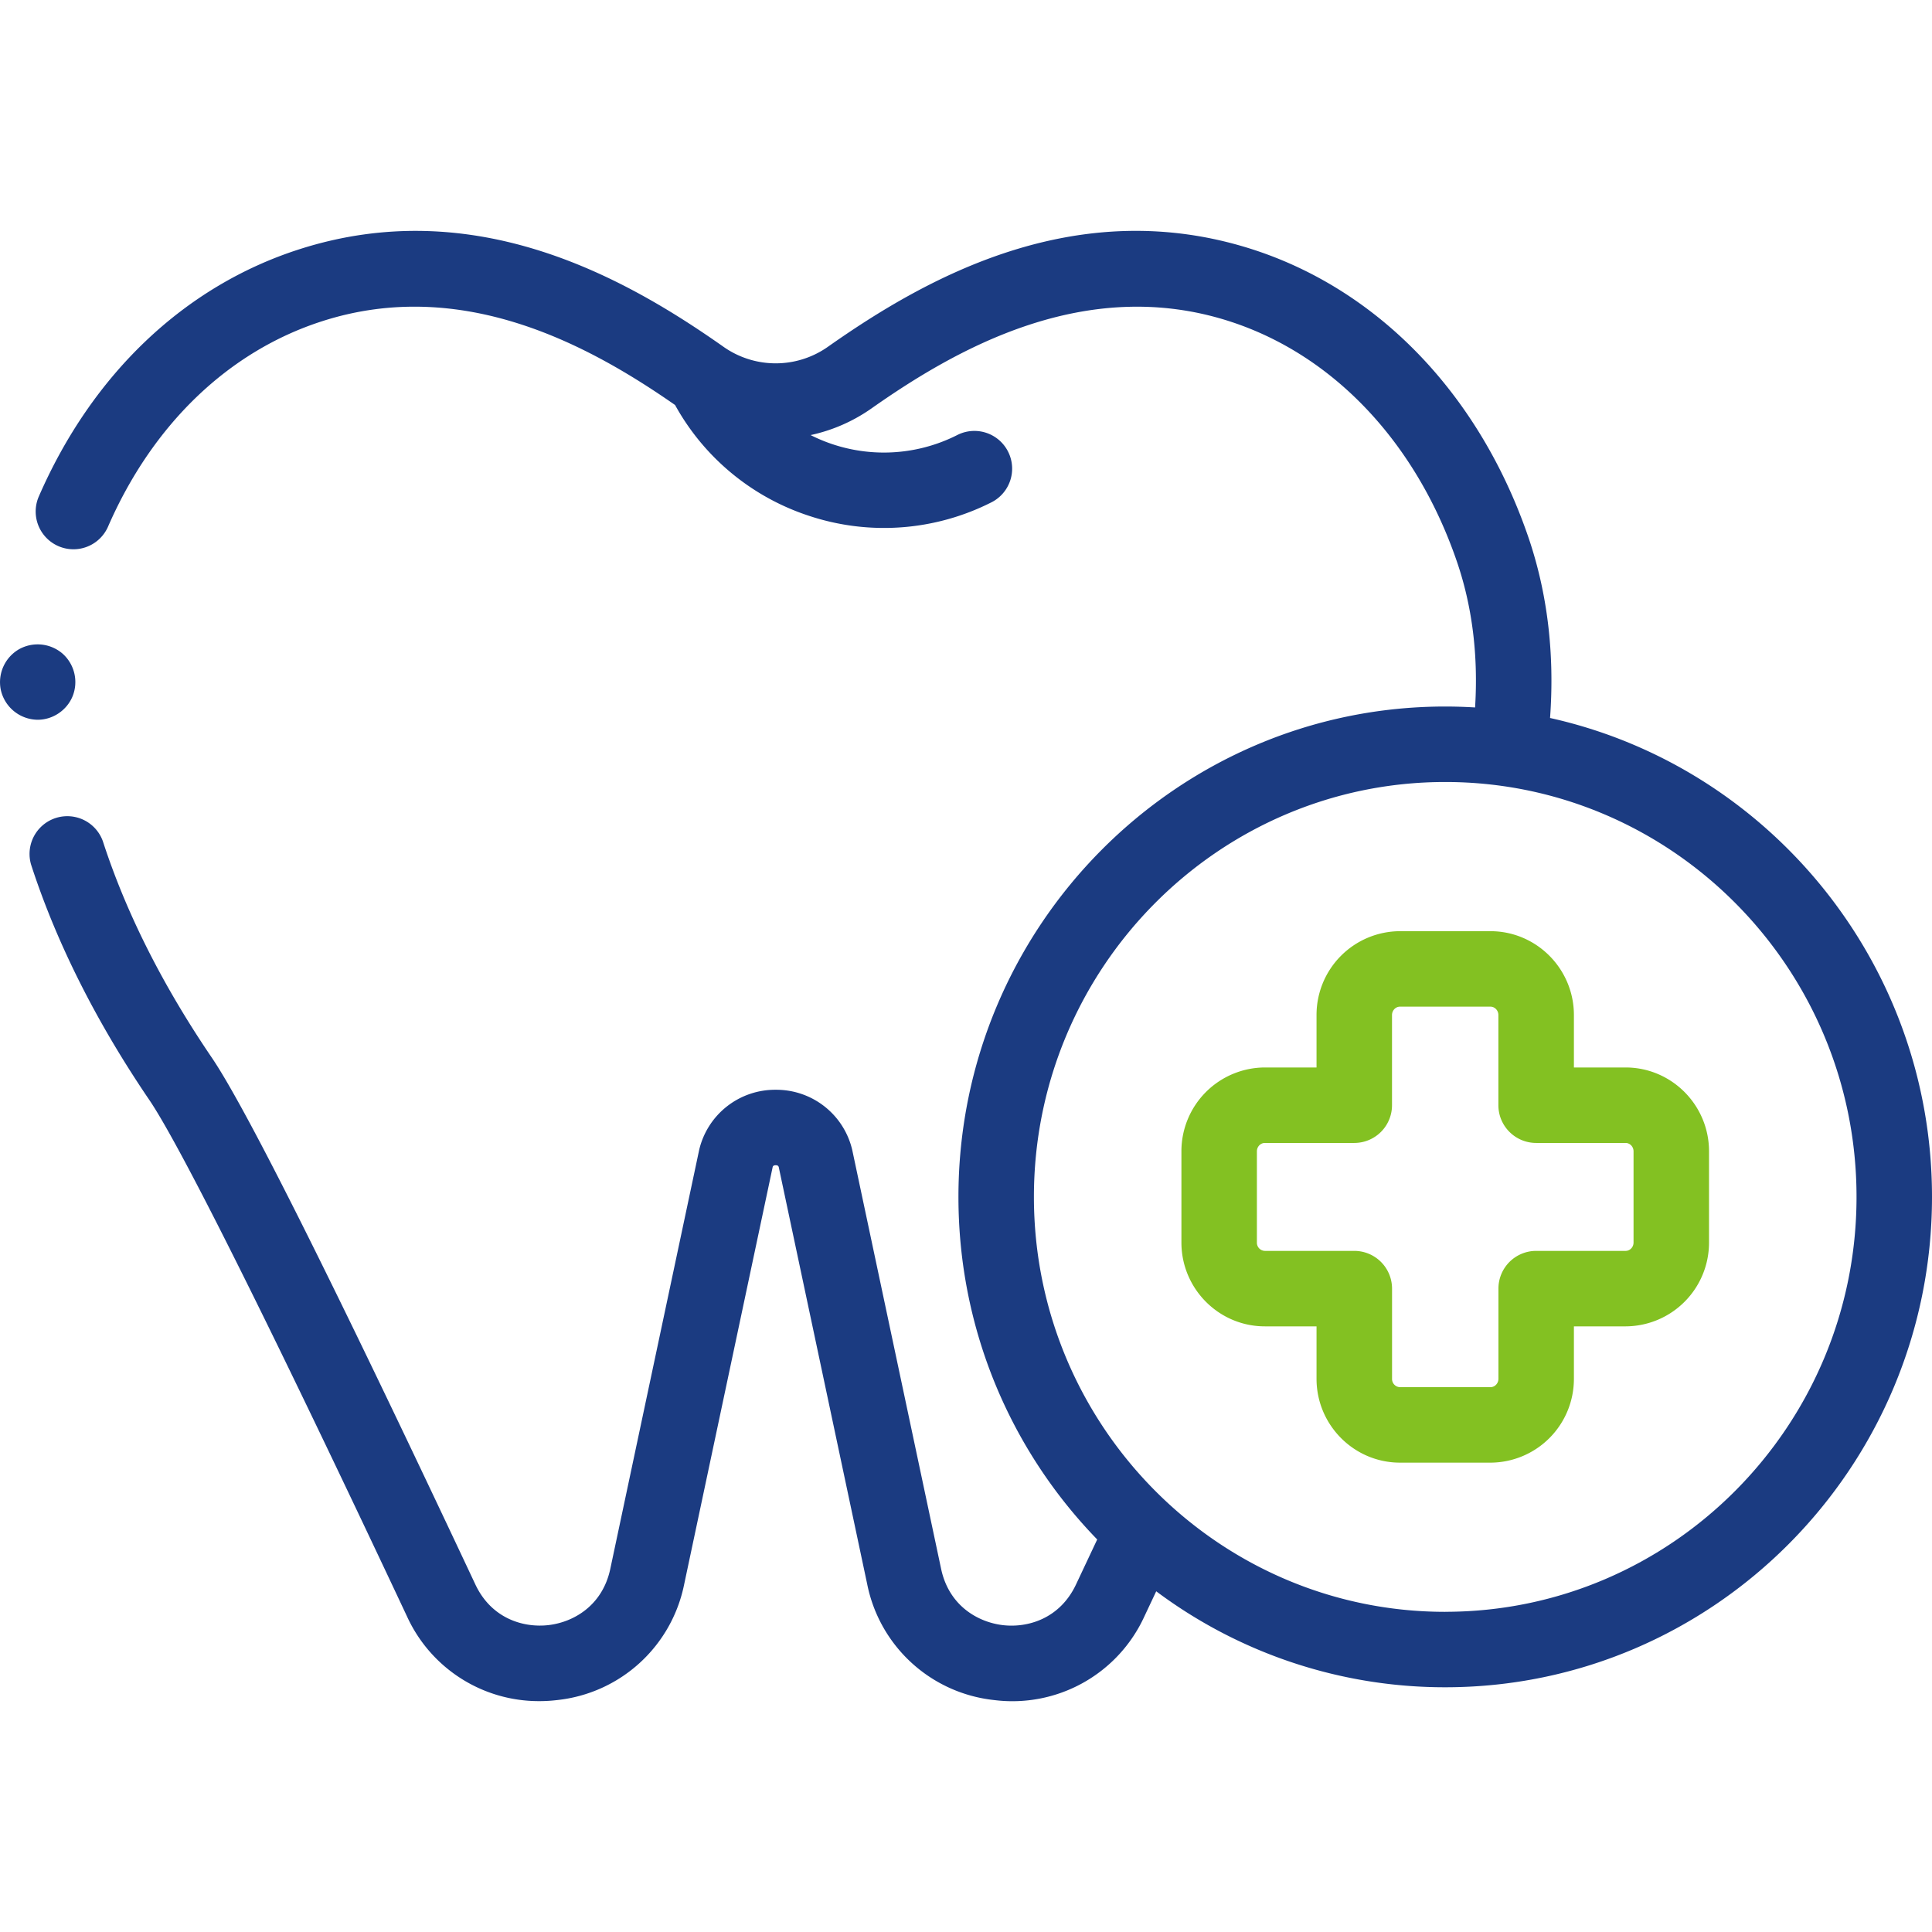
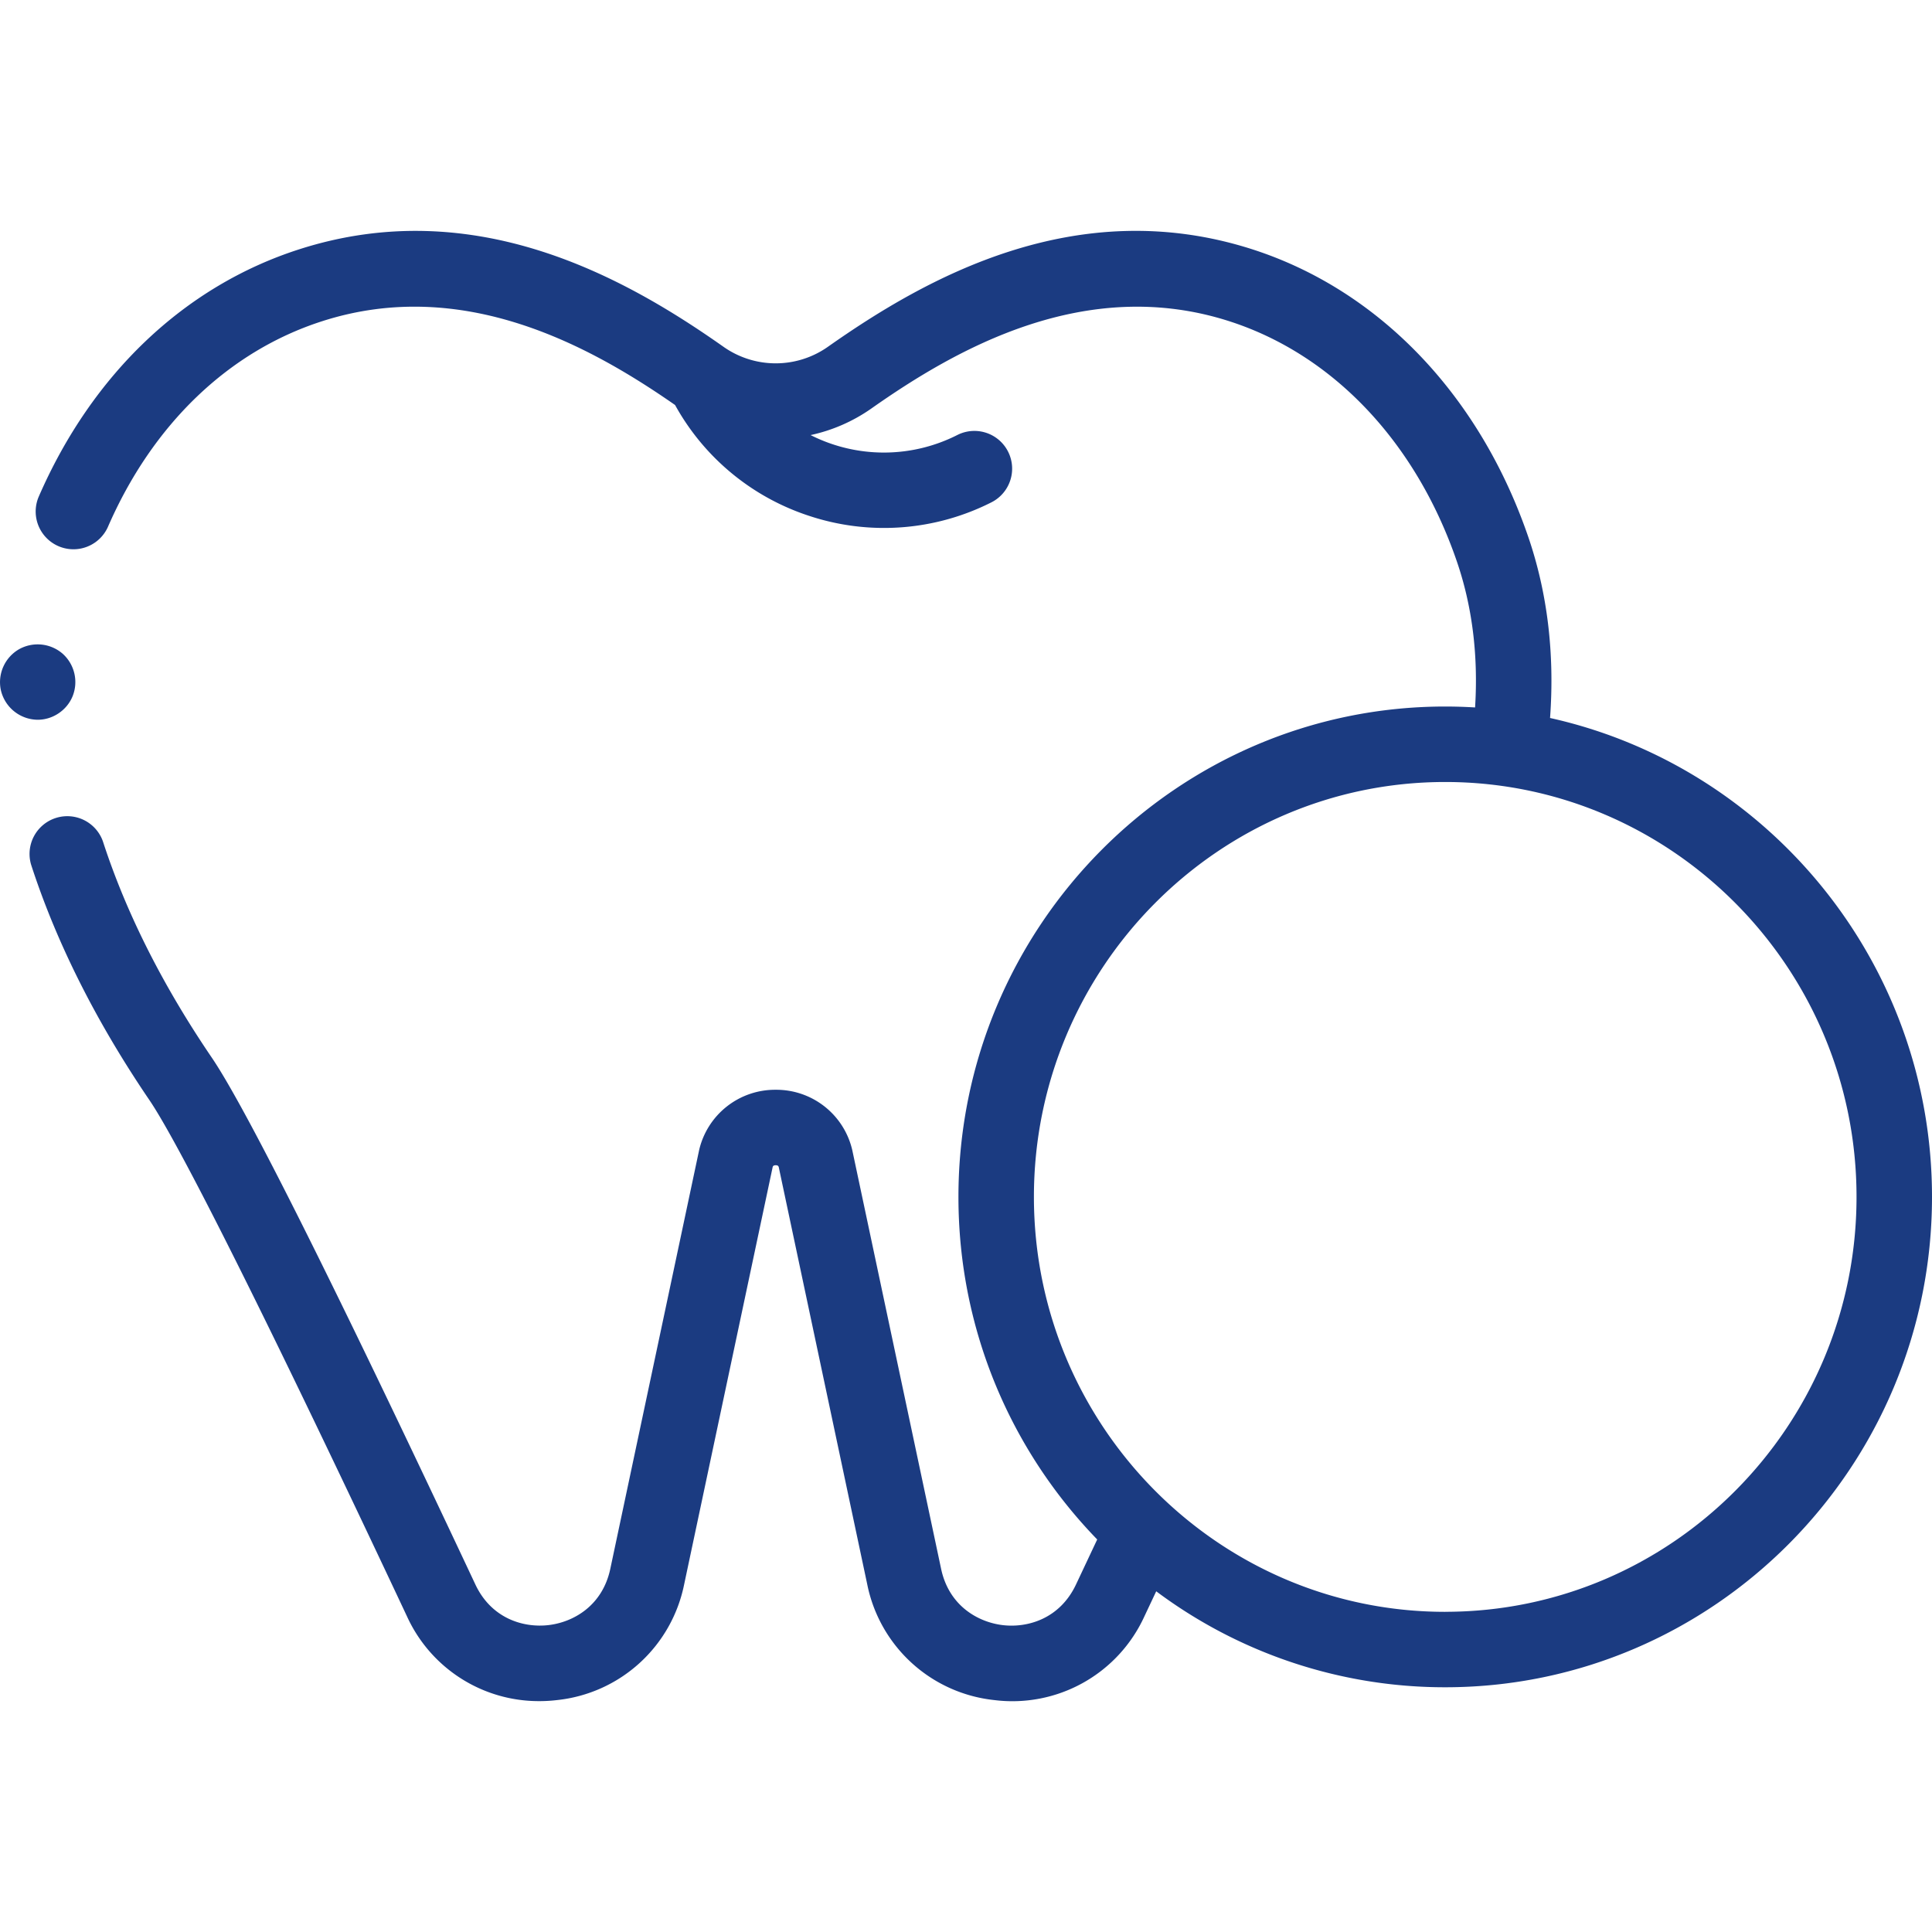
<svg xmlns="http://www.w3.org/2000/svg" width="46" height="46" fill="none">
  <g clip-path="url(#a)">
    <path d="M.897 17.137c.365 0 .701-.23.835-.568a.906.906 0 0 0-.242-1.006.908.908 0 0 0-1.042-.102.906.906 0 0 0-.431.954.908.908 0 0 0 .88.722Z" fill="#1B3B81" />
    <path d="M36.906 17.095c.112-1.534-.063-2.986-.522-4.321-1.163-3.38-3.56-5.872-6.573-6.84-4.19-1.342-7.772.684-10.102 2.325a2.158 2.158 0 0 1-2.48 0C14.9 6.618 11.316 4.592 7.127 5.935c-2.732.876-4.937 2.971-6.209 5.9a.899.899 0 0 0 1.649.716c1.063-2.447 2.877-4.19 5.109-4.905 3.357-1.077 6.38.593 8.397 1.997a5.648 5.648 0 0 0 3.188 2.638 5.665 5.665 0 0 0 4.343-.32.898.898 0 0 0-.808-1.605 3.867 3.867 0 0 1-3.496.003c.51-.11 1-.32 1.443-.63 2.017-1.42 5.094-3.181 8.519-2.083 2.47.792 4.446 2.874 5.422 5.713.368 1.069.515 2.24.437 3.485a11.65 11.65 0 0 0-.711-.022c-6.39 0-11.59 5.238-11.59 11.676 0 3.17 1.26 6.05 3.304 8.156l-.504 1.07c-.385.819-1.152 1.038-1.74.97-.59-.069-1.286-.457-1.473-1.342l-2.115-9.969a1.856 1.856 0 0 0-1.823-1.436 1.856 1.856 0 0 0-1.823 1.436l-2.115 9.97c-.188.884-.884 1.272-1.473 1.34-.59.068-1.355-.15-1.74-.968-3.35-7.129-5.463-11.351-6.28-12.55-1.166-1.715-2.037-3.444-2.587-5.14a.899.899 0 0 0-1.71.554c.603 1.858 1.55 3.741 2.812 5.597.742 1.09 2.922 5.458 6.139 12.303a3.449 3.449 0 0 0 3.15 2.014c.139 0 .28-.008.422-.025a3.457 3.457 0 0 0 3.025-2.753l2.108-9.939c.008-.024.022-.042.072-.042.05 0 .063.018.072.042l2.108 9.939a3.457 3.457 0 0 0 3.024 2.753 3.456 3.456 0 0 0 3.573-1.99l.283-.6a11.473 11.473 0 0 0 6.881 2.285c6.39 0 11.59-5.237 11.59-11.675 0-5.575-3.9-10.25-9.094-11.403ZM34.41 38.377c-5.4 0-9.793-4.432-9.793-9.88 0-5.446 4.393-9.878 9.793-9.878 5.4 0 9.793 4.432 9.793 9.879 0 5.447-4.393 9.878-9.793 9.878Z" fill="#1B3B81" />
-     <path d="M38.704 25.416h-1.23v-1.248c0-1.101-.892-1.997-1.988-1.997h-2.152a1.994 1.994 0 0 0-1.988 1.997v1.248h-1.23a1.994 1.994 0 0 0-1.987 1.996v2.172c0 1.1.891 1.996 1.987 1.996h1.23v1.248c0 1.101.892 1.997 1.988 1.997h2.152a1.994 1.994 0 0 0 1.988-1.997V31.58h1.23a1.994 1.994 0 0 0 1.987-1.996v-2.172c0-1.1-.891-1.996-1.987-1.996Zm.19 4.168c0 .11-.085.199-.19.199h-2.129a.898.898 0 0 0-.898.898v2.147c0 .11-.086.2-.19.2h-2.153a.195.195 0 0 1-.19-.2v-2.147a.899.899 0 0 0-.9-.898h-2.128a.195.195 0 0 1-.19-.2v-2.17c0-.11.085-.2.19-.2h2.129a.898.898 0 0 0 .898-.899v-2.146c0-.11.086-.2.19-.2h2.153c.105 0 .19.09.19.2v2.146c0 .497.403.899.9.899h2.128c.105 0 .19.09.19.2v2.17Z" fill="#83C122" />
  </g>
  <defs>
    <clipPath id="a">
      <path fill="#fff" d="M0 0h46v46H0z" />
    </clipPath>
  </defs>
</svg>